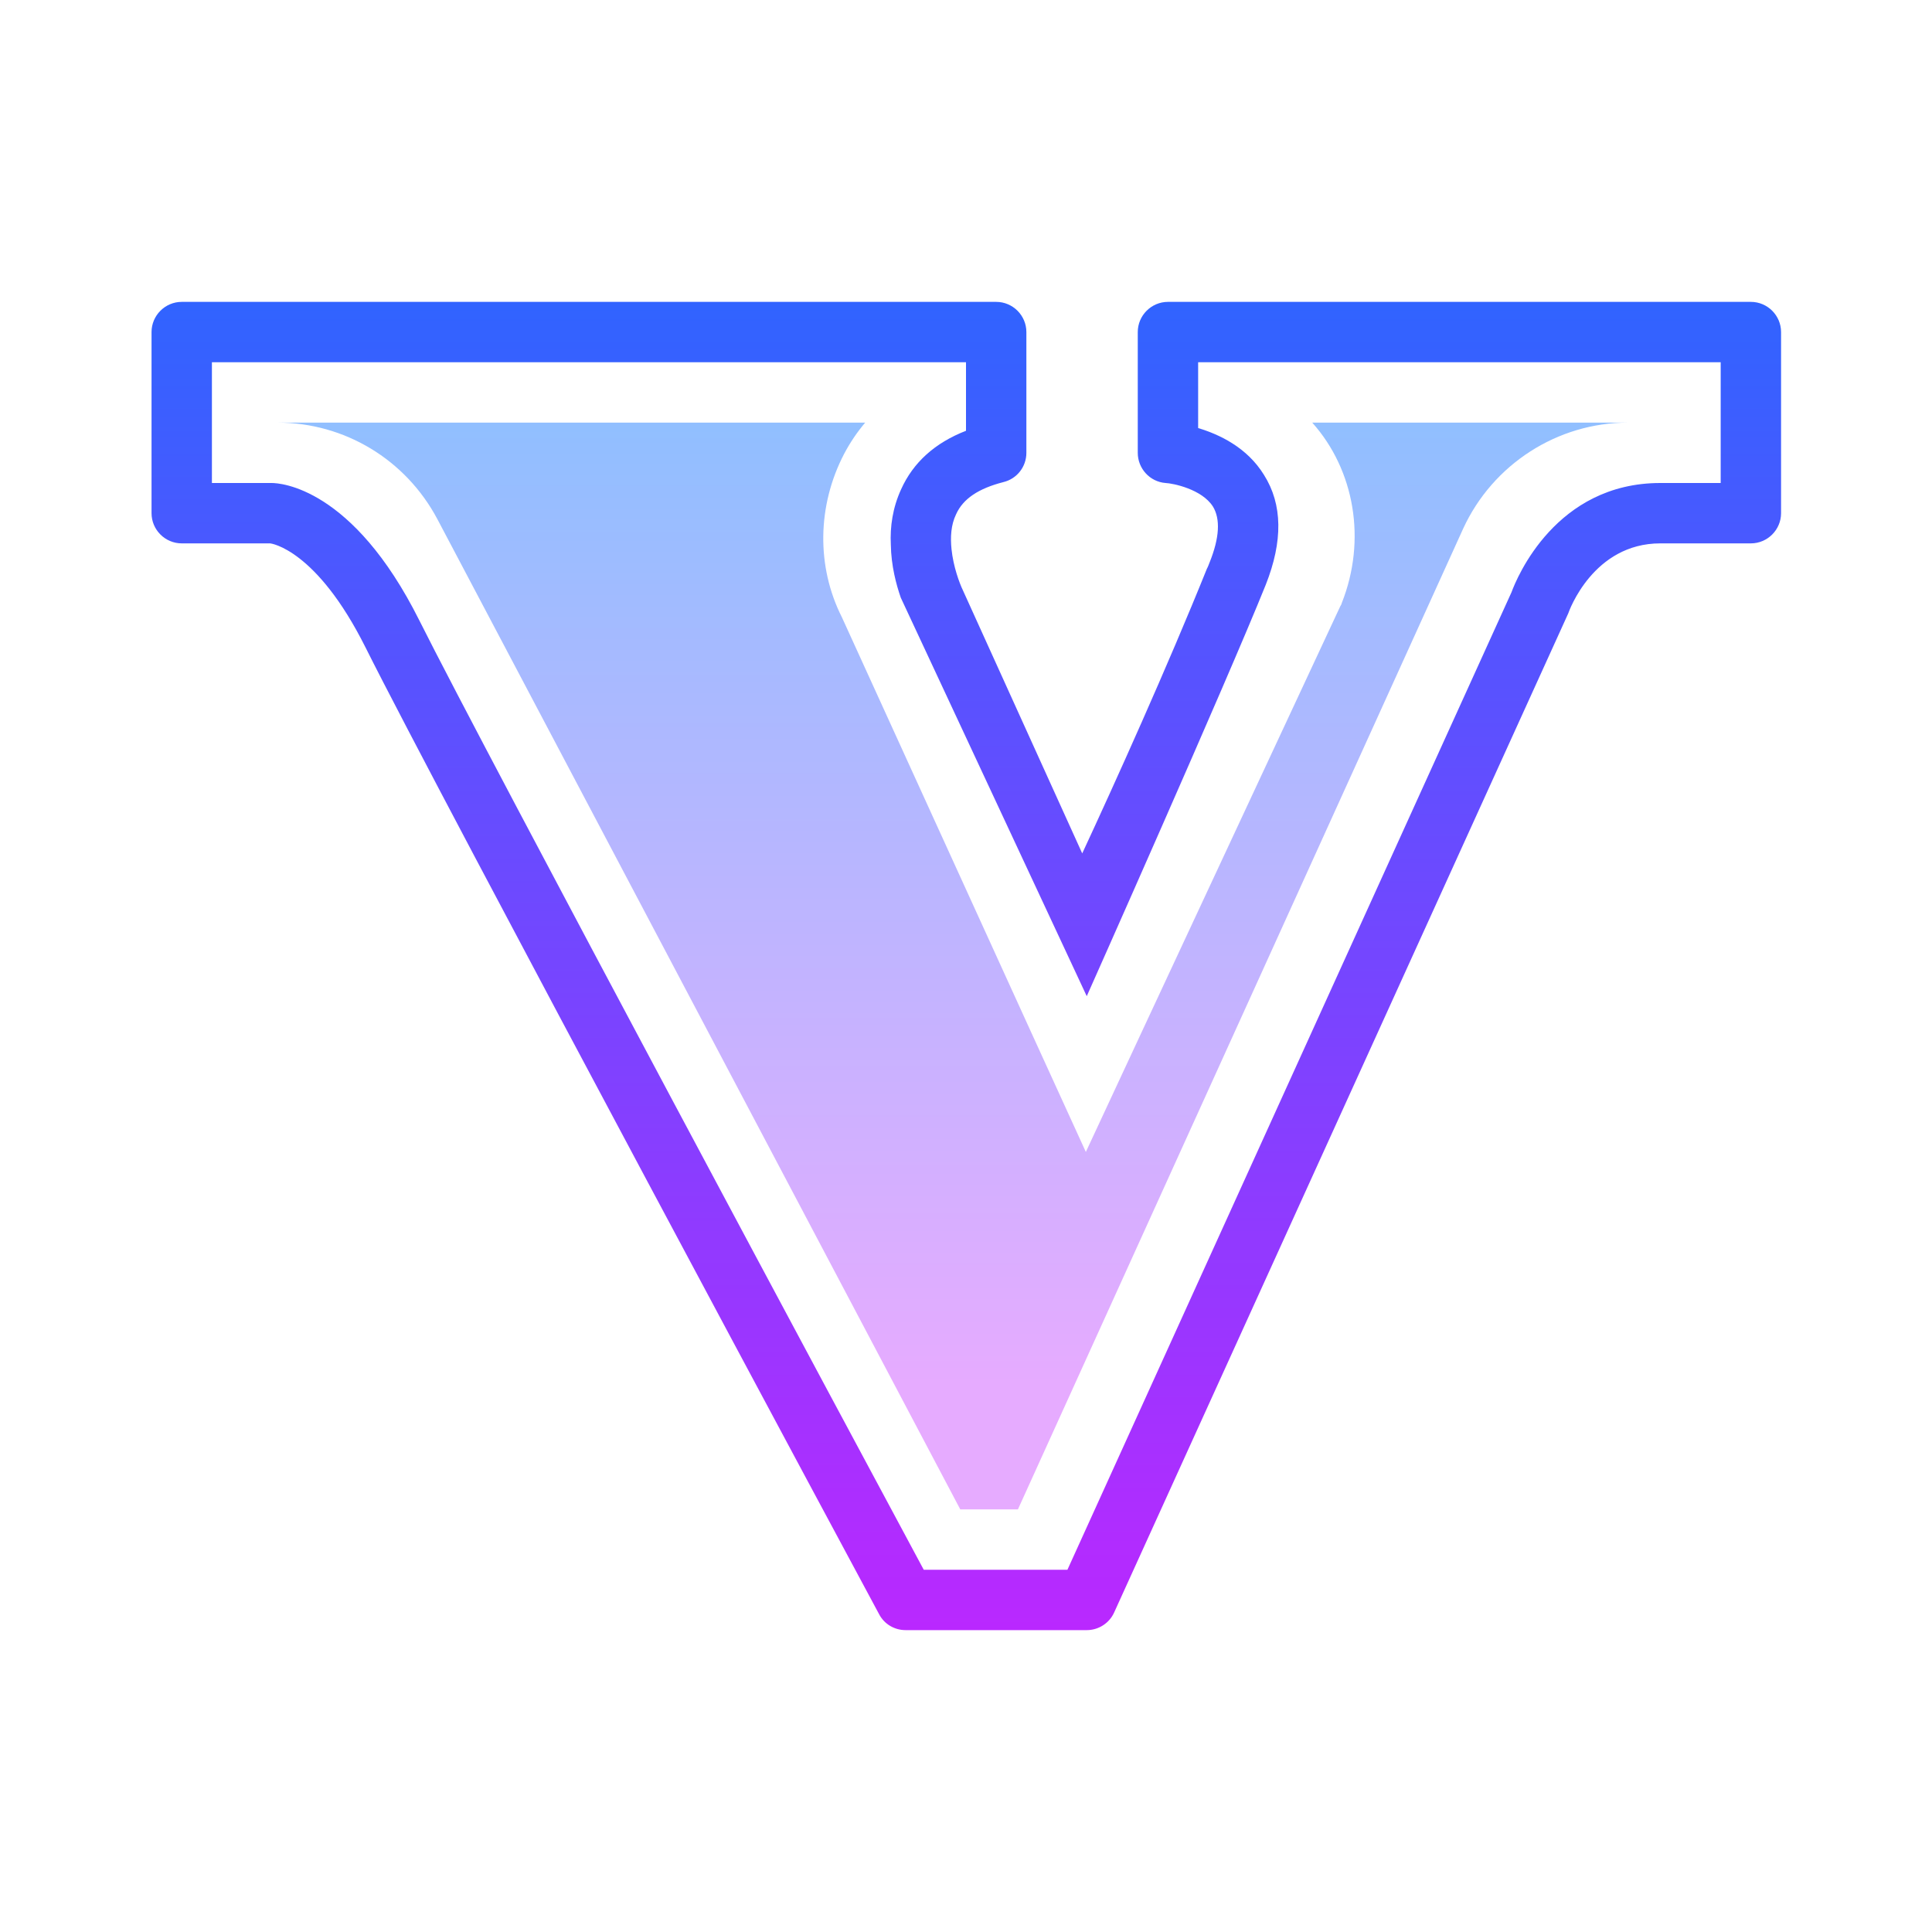
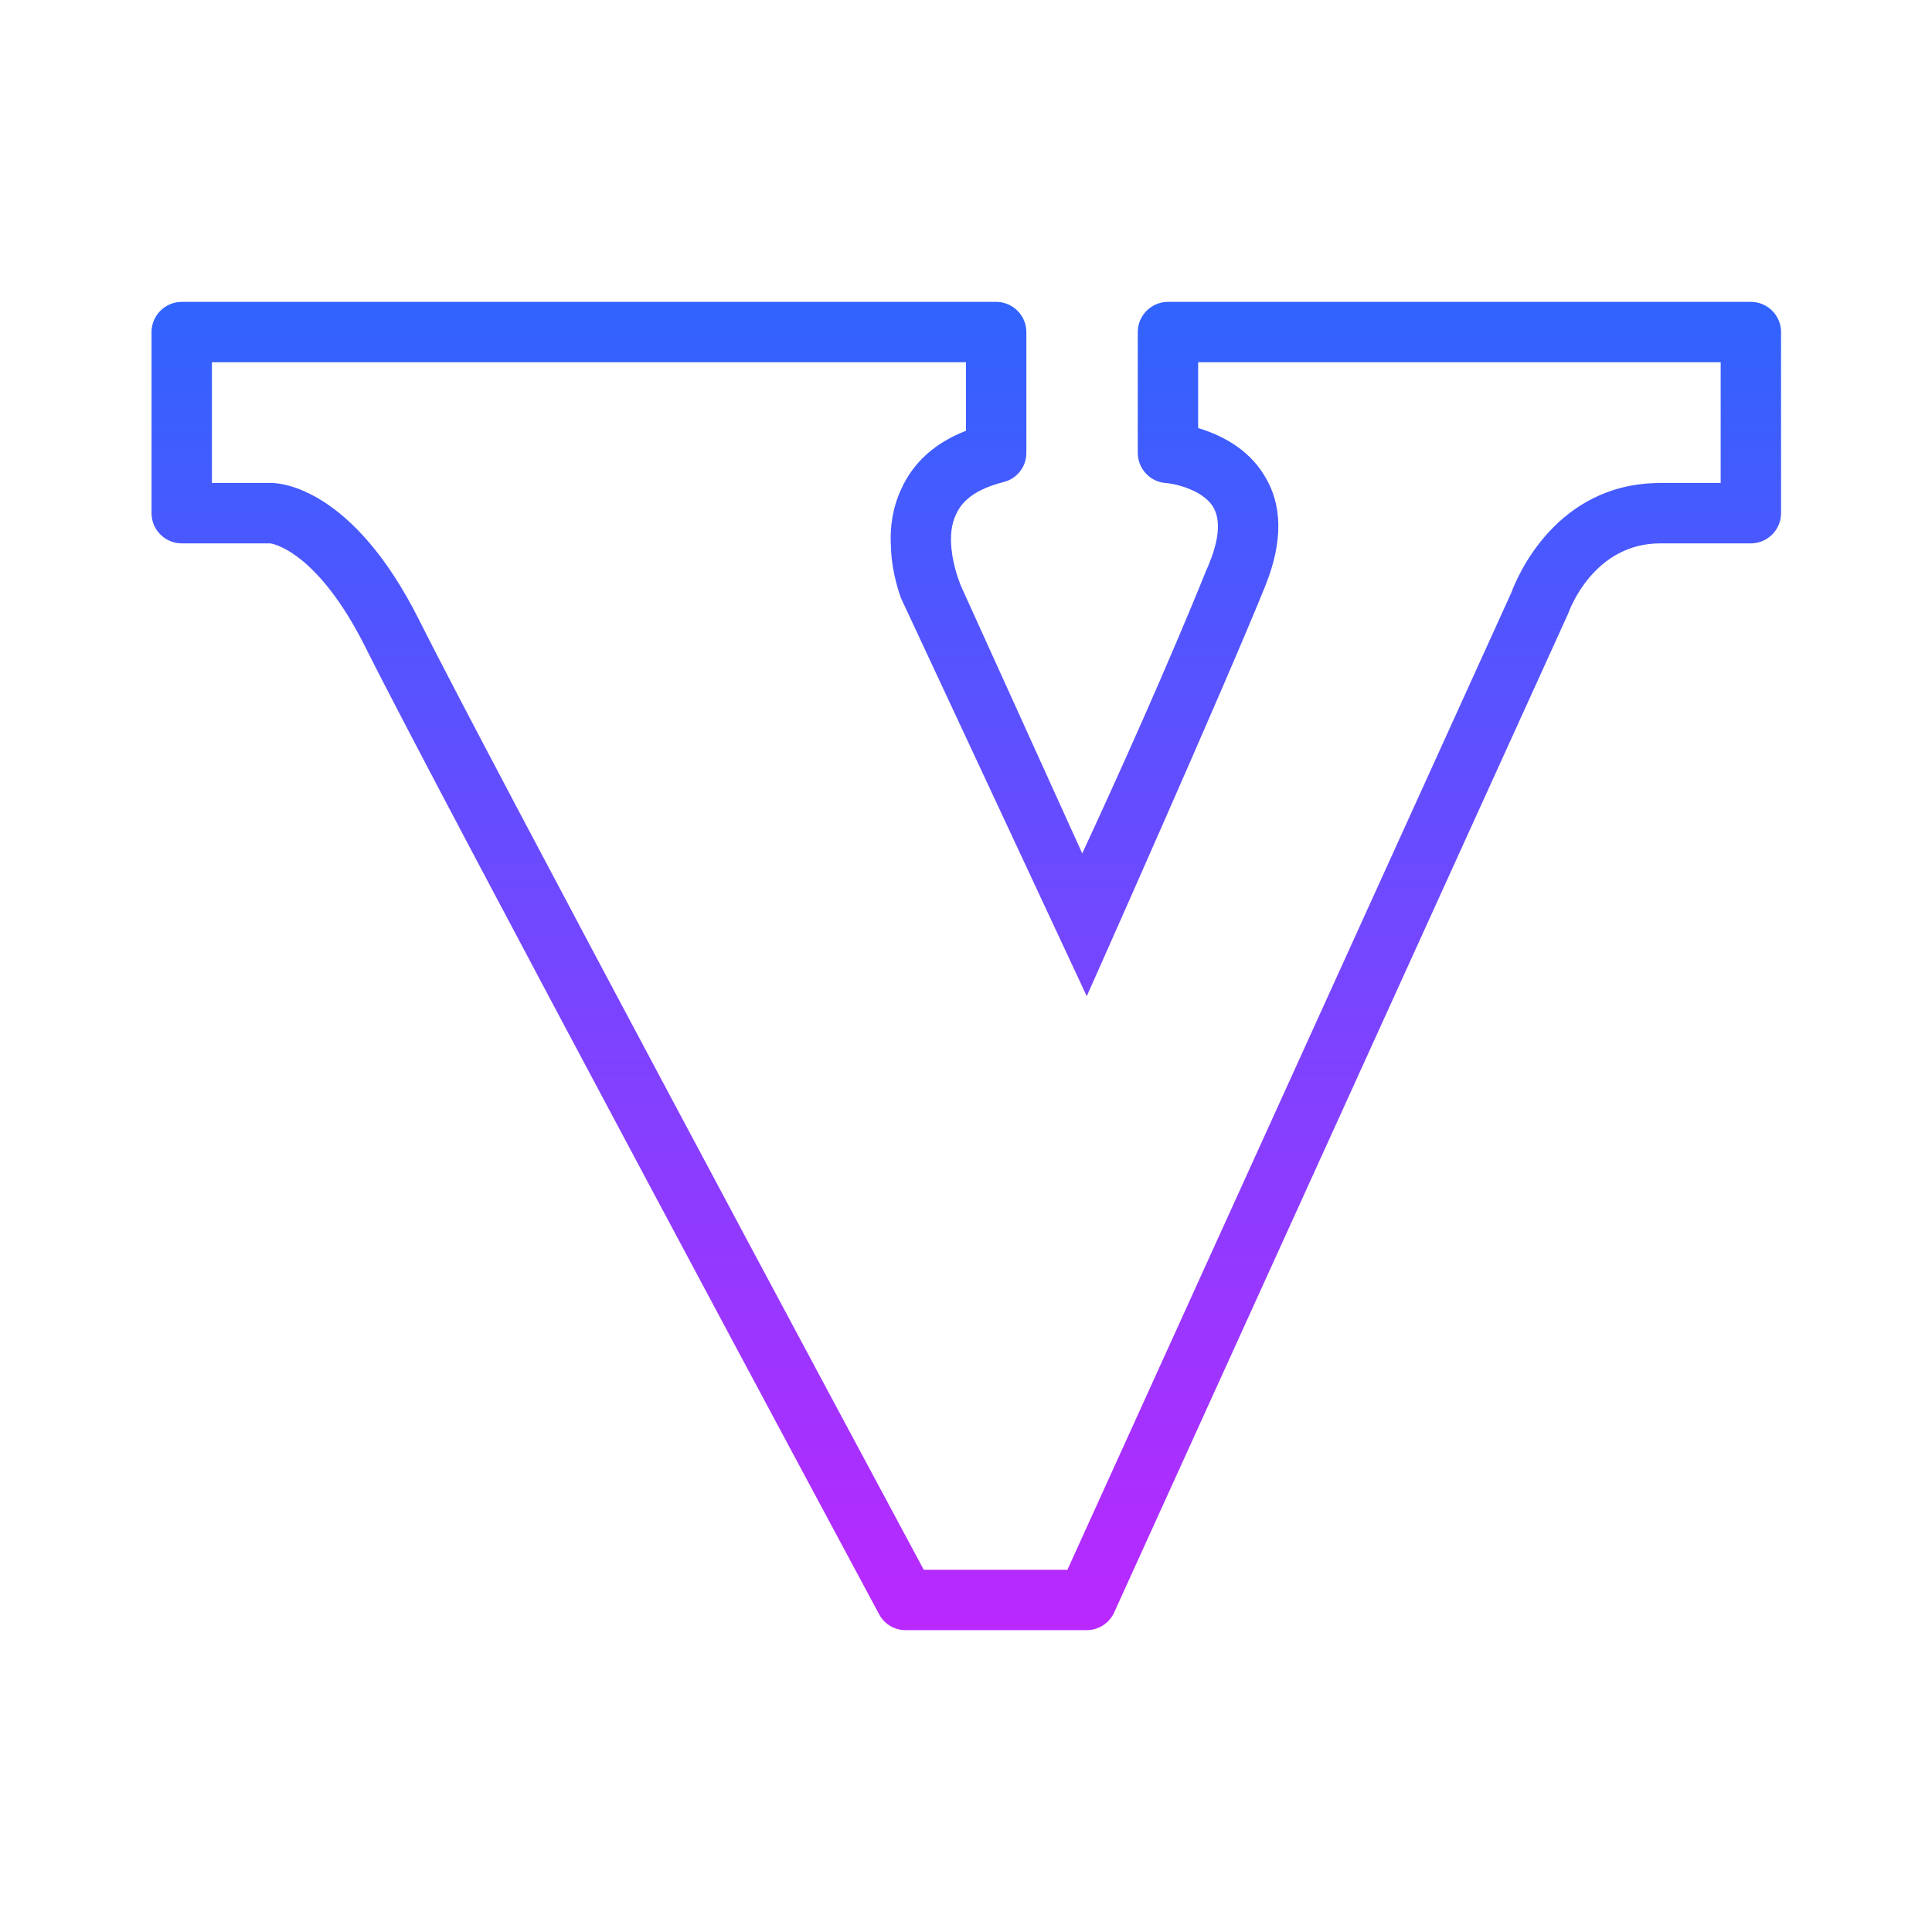
<svg xmlns="http://www.w3.org/2000/svg" viewBox="0 0 64 64" width="64px" height="64px">
  <linearGradient id="jddIeliG3LivxwvoI6VFaa" x1="31.56" x2="31.56" y1="1.132" y2="45.885" gradientUnits="userSpaceOnUse">
    <stop offset="0" stop-color="#6dc7ff" />
    <stop offset=".492" stop-color="#aab9ff" />
    <stop offset="1" stop-color="#e6abff" />
  </linearGradient>
-   <path fill="url(#jddIeliG3LivxwvoI6VFaa)" d="M43.47,14h10.46c-2.34,0-4.48,1.38-5.46,3.51L33.72,50h-1.91L14.49,17.2 c-1.05-1.98-3.08-3.2-5.3-3.2h19.47c-0.27,0.32-0.5,0.66-0.7,1.04c-0.89,1.71-0.92,3.73-0.07,5.41l6.28,13.77l1.8,3.94l1.83-3.93 l6.6-14.15l0.03-0.05l0.02-0.06C45.27,17.9,44.88,15.58,43.47,14z" />
  <linearGradient id="jddIeliG3LivxwvoI6VFab" x1="32.01" x2="32.01" y1="2.754" y2="58.581" gradientUnits="userSpaceOnUse">
    <stop offset="0" stop-color="#1a6dff" />
    <stop offset="1" stop-color="#c822ff" />
  </linearGradient>
  <path fill="url(#jddIeliG3LivxwvoI6VFab)" d="M58,10H38.69c-0.55,0-1,0.45-1,1v4 c0,0.52,0.4,0.96,0.92,1c0.24,0.01,1.2,0.2,1.57,0.78c0.25,0.41,0.22,1.03-0.11,1.85c-0.03,0.07-0.05,0.14-0.09,0.21 c-1.3,3.23-3.06,7.13-4.13,9.43l-3.95-8.71c-0.12-0.25-0.32-0.79-0.38-1.37c-0.04-0.39-0.02-0.8,0.15-1.15 c0.23-0.52,0.75-0.86,1.57-1.07C33.69,15.86,34,15.46,34,15v-4c0-0.55-0.45-1-1-1H6.02c-0.55,0-1,0.45-1,1v6c0,0.55,0.45,1,1,1 h2.93c0.02,0,1.53,0.19,3.16,3.45c2.38,4.77,16.86,31.75,17.01,32.02C29.29,53.8,29.63,54,30,54h6c0.39,0,0.75-0.23,0.91-0.59 l15.04-33.09C51.98,20.23,52.78,18,55,18h3c0.55,0,1-0.45,1-1v-6C59,10.45,58.55,10,58,10z M57,16h-2c-3.46,0-4.75,3.13-4.93,3.62 L35.36,52H30.6c-2.05-3.81-14.52-27.07-16.71-31.45C11.68,16.13,9.27,16,9,16H7.02v-4H32v2.27c-1.03,0.4-1.75,1.05-2.15,1.94 c-0.28,0.61-0.37,1.24-0.34,1.83c0.01,0.7,0.18,1.33,0.33,1.76L36,33c0,0,4.62-10.37,5.93-13.63c0.57-1.44,0.56-2.66-0.06-3.64 c-0.56-0.91-1.48-1.34-2.18-1.55V12H57V16z" />
</svg>